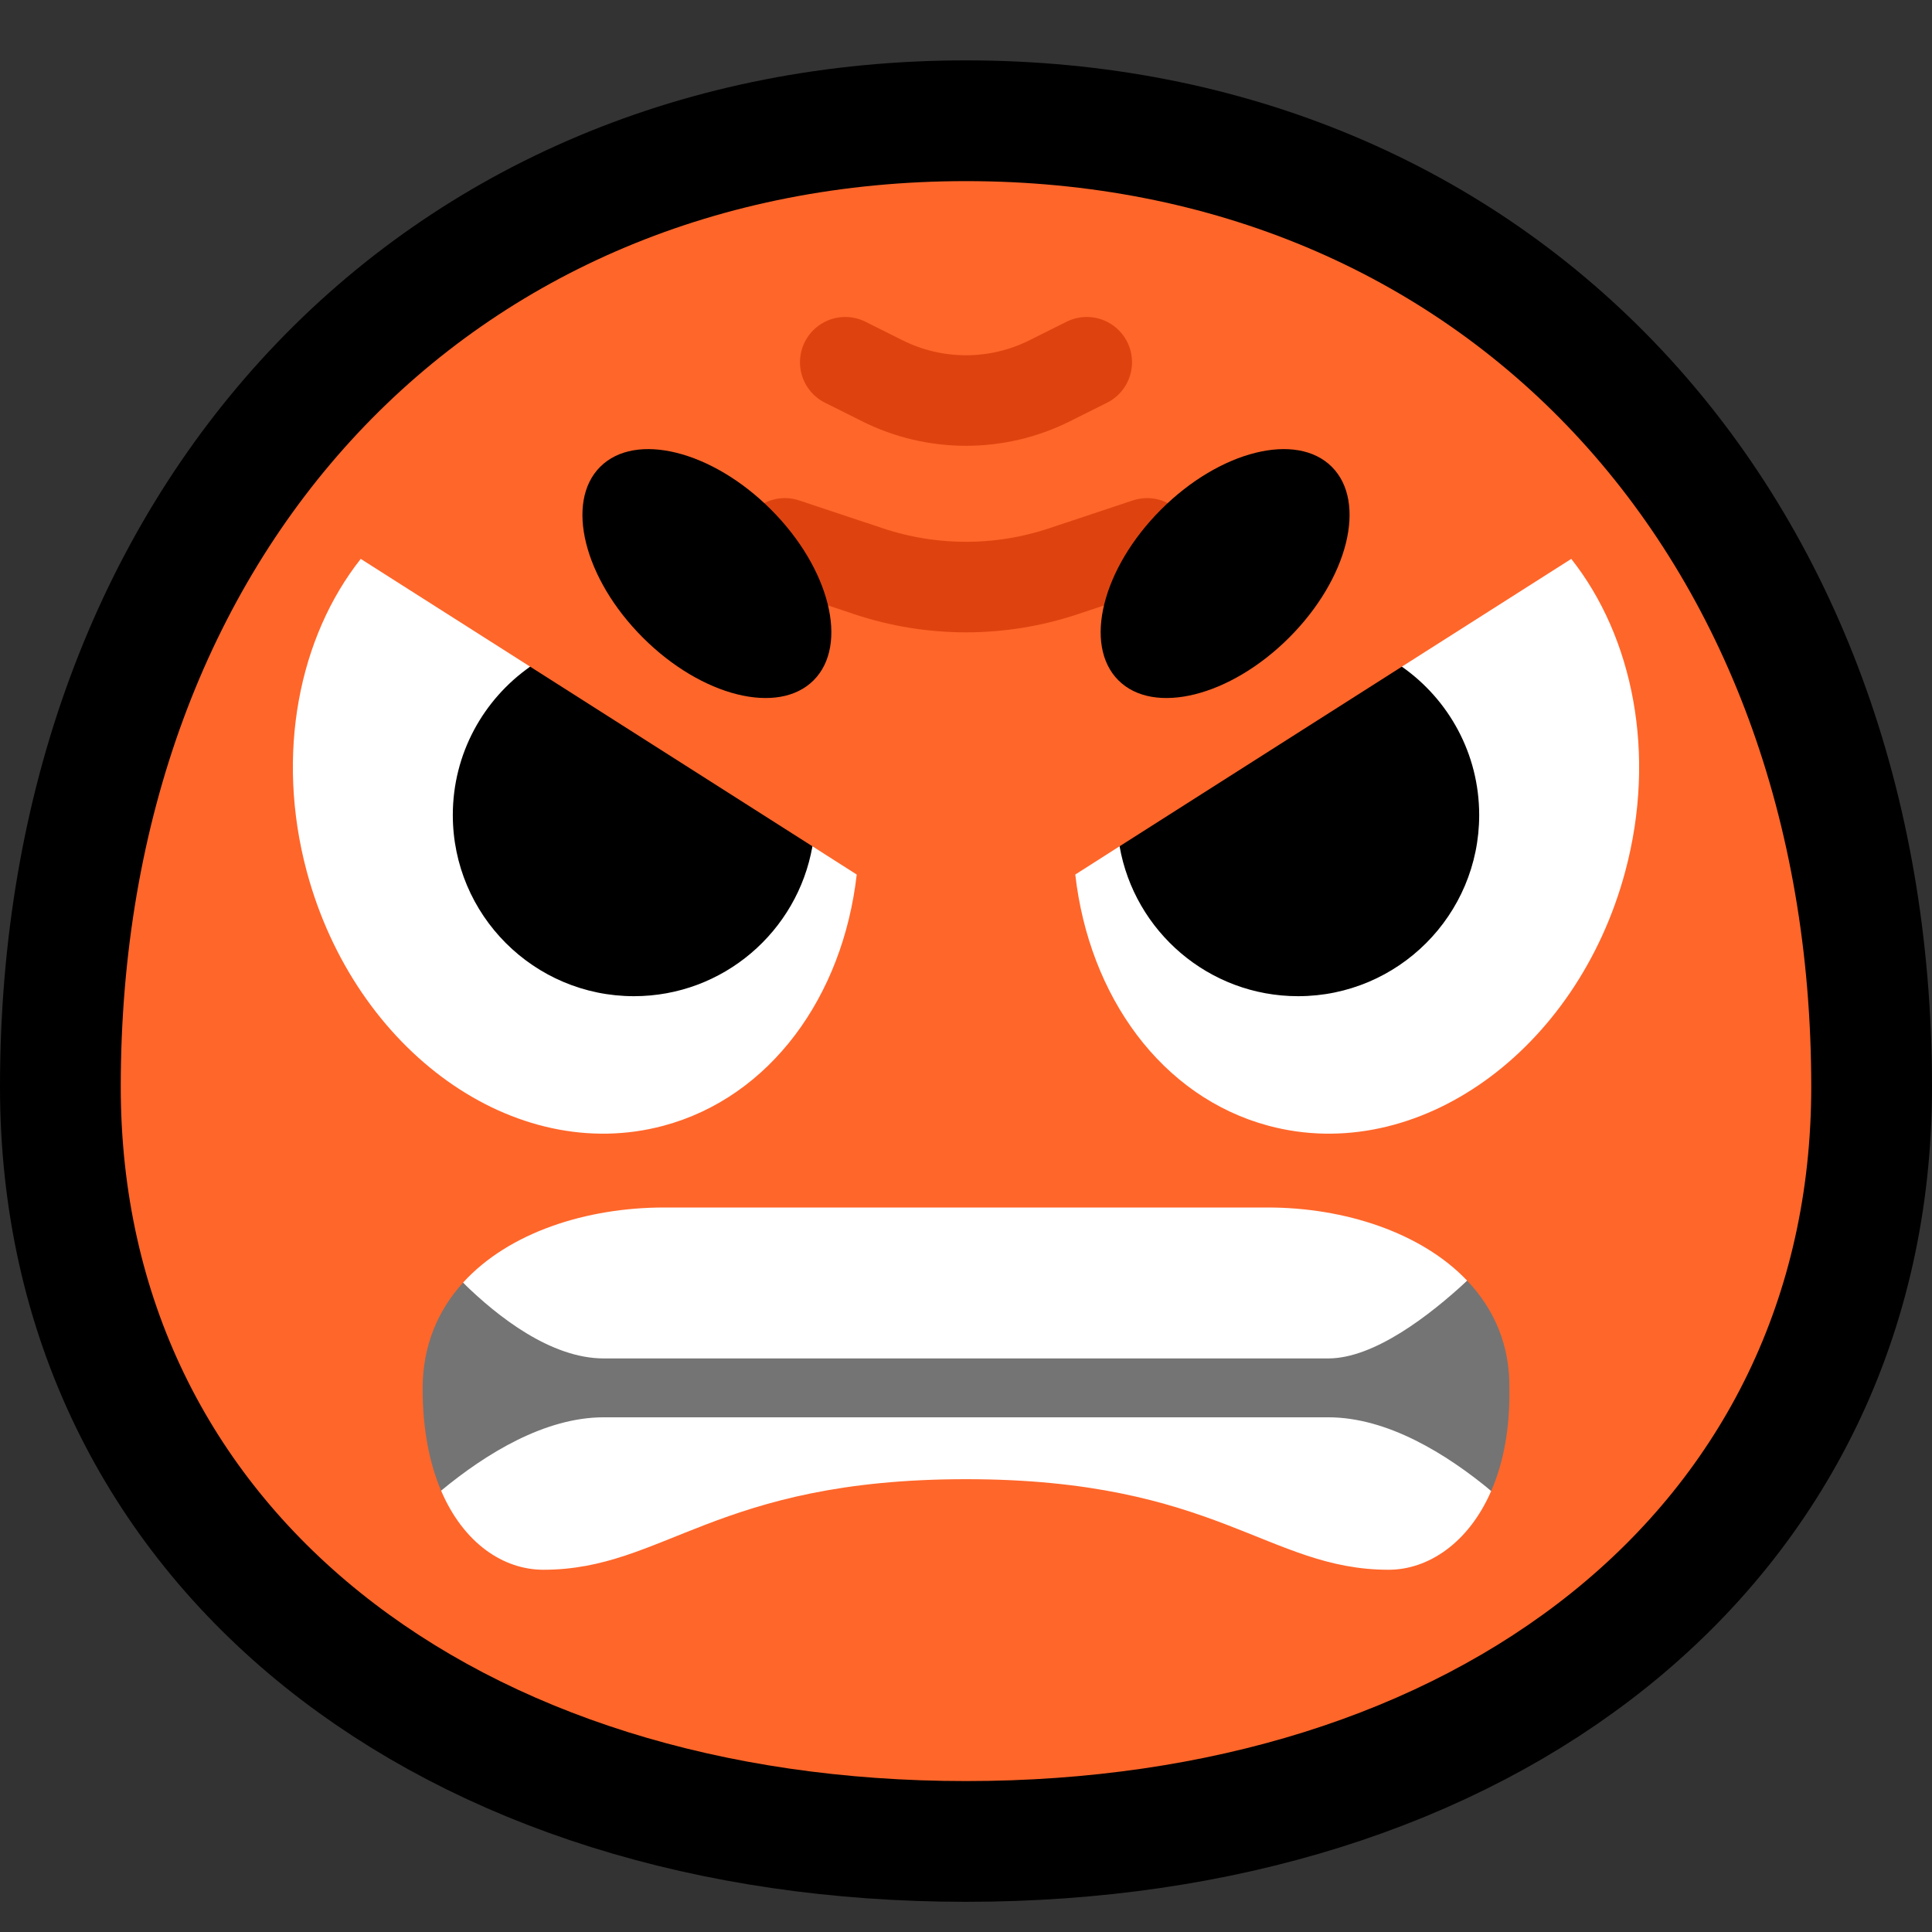
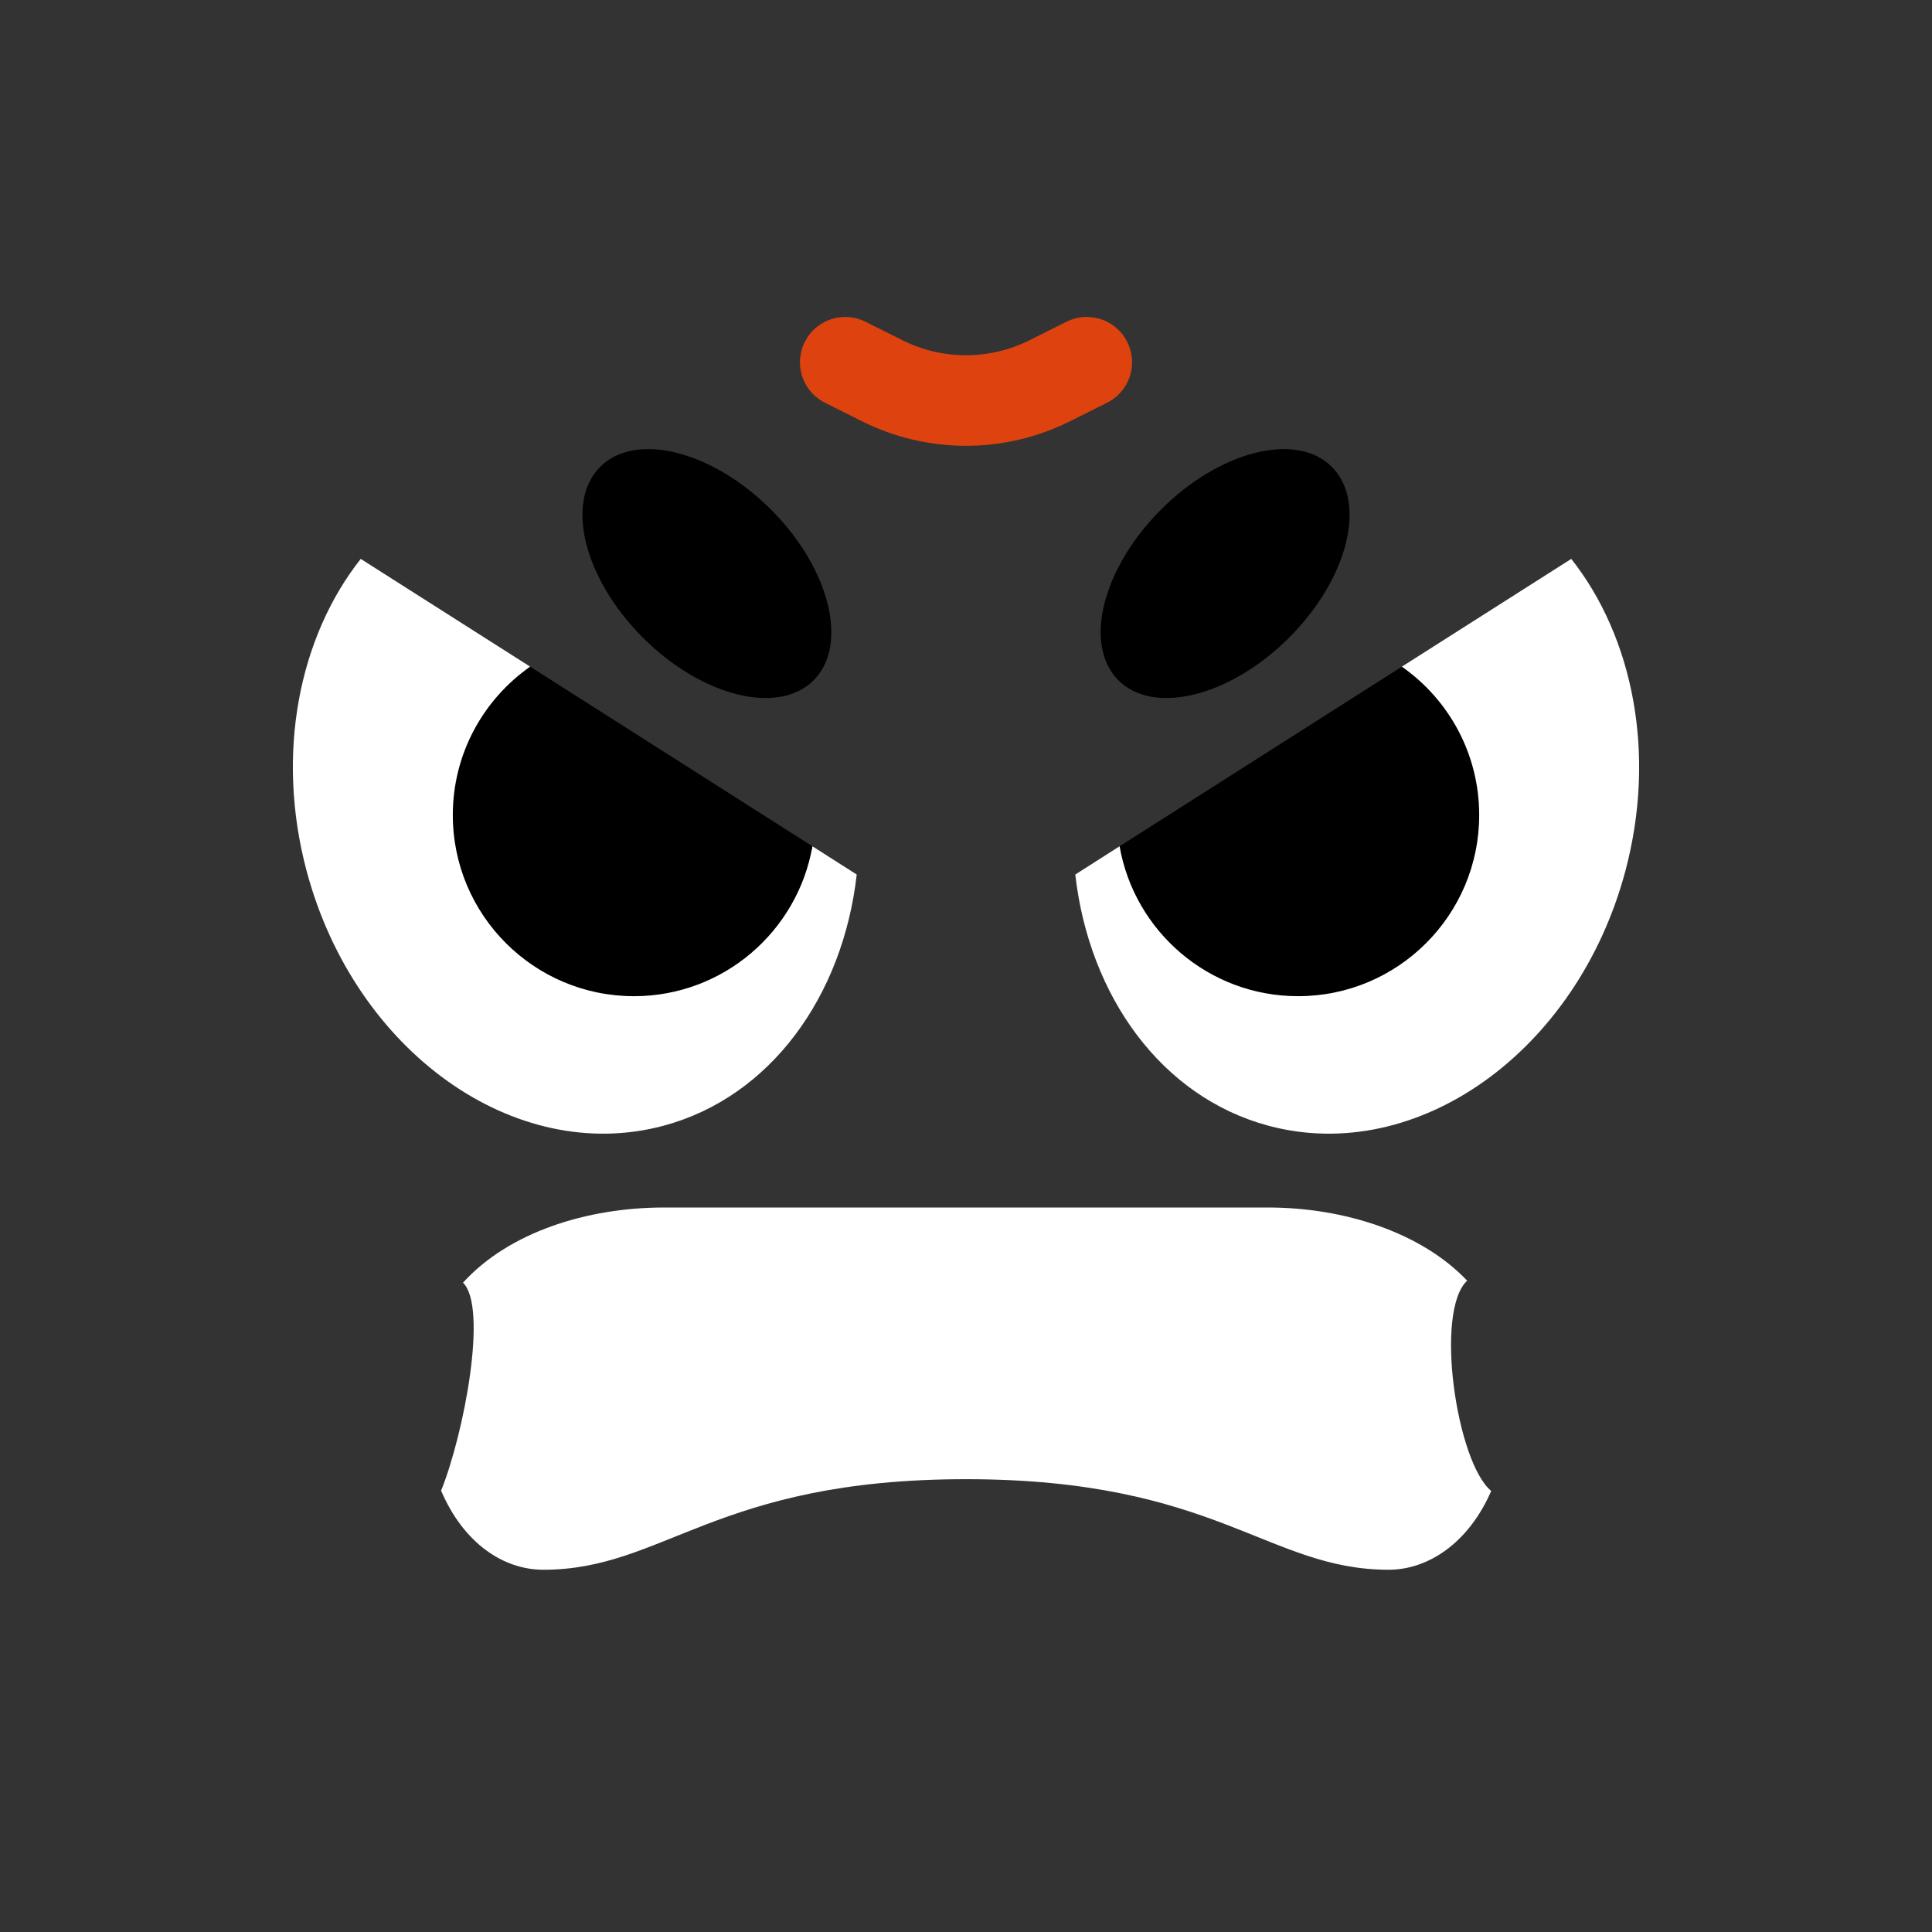
<svg xmlns="http://www.w3.org/2000/svg" xmlns:ns1="http://www.serif.com/" width="100%" height="100%" viewBox="0 0 32 32" version="1.1" xml:space="preserve" style="fill-rule:evenodd;clip-rule:evenodd;stroke-linecap:round;stroke-linejoin:round;stroke-miterlimit:1.5;">
  <rect x="0" y="0" width="32" height="32" fill="#333333" stroke="none" />
  <rect id="_1f621_very_angry" ns1:id="1f621_very_angry" x="0" y="0" width="32" height="32" style="fill:none;" />
-   <path d="M16,29.5c-8.1,-0 -14,-4.5 -14,-11.5c0,-8.873 5.808,-15 14,-15c8.192,0 14,6.127 14,15c0,7 -5.9,11.5 -14,11.5Z" style="fill:none;stroke:#000;stroke-width:4px;" />
-   <path d="M16,29.5c-8.1,-0 -14,-4.5 -14,-11.5c0,-8.873 5.808,-15 14,-15c8.192,0 14,6.127 14,15c0,7 -5.9,11.5 -14,11.5Z" style="fill:#ff662a;" />
-   <path d="M13,9c0,-0 0.677,0.226 1.387,0.462c1.047,0.349 2.179,0.349 3.226,0c0.71,-0.236 1.387,-0.462 1.387,-0.462" style="fill:none;stroke:#de430f;stroke-width:1.5px;" />
  <path d="M14,6c-0,-0 0.271,0.136 0.614,0.307c0.872,0.436 1.9,0.436 2.772,-0c0.343,-0.171 0.614,-0.307 0.614,-0.307" style="fill:none;stroke:#de430f;stroke-width:1.5px;" />
  <path d="M24.301,21.212c-0.546,0.507 -0.176,3.007 0.398,3.483c-0.374,0.861 -1.043,1.305 -1.699,1.305c-2,0 -2.85,-1.5 -7,-1.5c-4.15,0 -5,1.5 -7,1.5c-0.661,0 -1.321,-0.437 -1.694,-1.31c0.381,-0.948 0.778,-3.038 0.363,-3.445c0.754,-0.83 2.042,-1.245 3.331,-1.245l10,0c1.264,0 2.541,0.412 3.301,1.212Z" style="fill:#fff;" />
-   <path d="M7.306,24.69c-0.191,-0.448 -0.306,-1.011 -0.306,-1.69c0,-0.711 0.253,-1.296 0.669,-1.755c0.579,0.569 1.459,1.255 2.331,1.255l12,0c0.76,0 1.682,-0.713 2.301,-1.288c0.443,0.466 0.71,1.064 0.699,1.788c0.011,0.677 -0.104,1.244 -0.301,1.695c-0.744,-0.617 -1.721,-1.22 -2.699,-1.22l-12,-0c-0.975,-0 -1.95,0.6 -2.694,1.215Z" style="fill:#747474;" />
  <path d="M13.456,14.017l0.734,0.468c-0.229,2.014 -1.426,3.685 -3.201,4.161c-2.461,0.659 -5.108,-1.228 -5.908,-4.211c-0.522,-1.948 -0.128,-3.885 0.894,-5.178l2.806,1.785c-0.775,0.543 4.429,4.385 4.675,2.975Z" style="fill:#fff;" />
  <path d="M23.219,11.042l2.806,-1.785c1.022,1.293 1.416,3.23 0.894,5.178c-0.8,2.983 -3.447,4.87 -5.908,4.211c-1.775,-0.476 -2.972,-2.147 -3.201,-4.161l0.734,-0.468c1.259,0.633 2.551,-0.615 4.675,-2.975Z" style="fill:#fff;" />
  <path d="M13.456,14.017c-0.246,1.41 -1.477,2.483 -2.956,2.483c-1.656,0 -3,-1.344 -3,-3c0,-1.016 0.506,-1.915 1.281,-2.458l4.675,2.975Z" />
  <path d="M23.219,11.042c0.775,0.543 1.281,1.442 1.281,2.458c0,1.656 -1.344,3 -3,3c-1.479,0 -2.71,-1.073 -2.956,-2.483l4.675,-2.975Z" />
  <path d="M9.941,7.732c-0.586,0.586 -0.269,1.853 0.707,2.829c0.975,0.975 2.243,1.292 2.828,0.707c0.585,-0.586 0.269,-1.853 -0.707,-2.829c-0.976,-0.975 -2.243,-1.292 -2.828,-0.707Z" />
  <path d="M22.059,7.732c0.586,0.586 0.269,1.853 -0.707,2.829c-0.975,0.975 -2.243,1.292 -2.828,0.707c-0.585,-0.586 -0.269,-1.853 0.707,-2.829c0.976,-0.975 2.243,-1.292 2.828,-0.707Z" />
</svg>